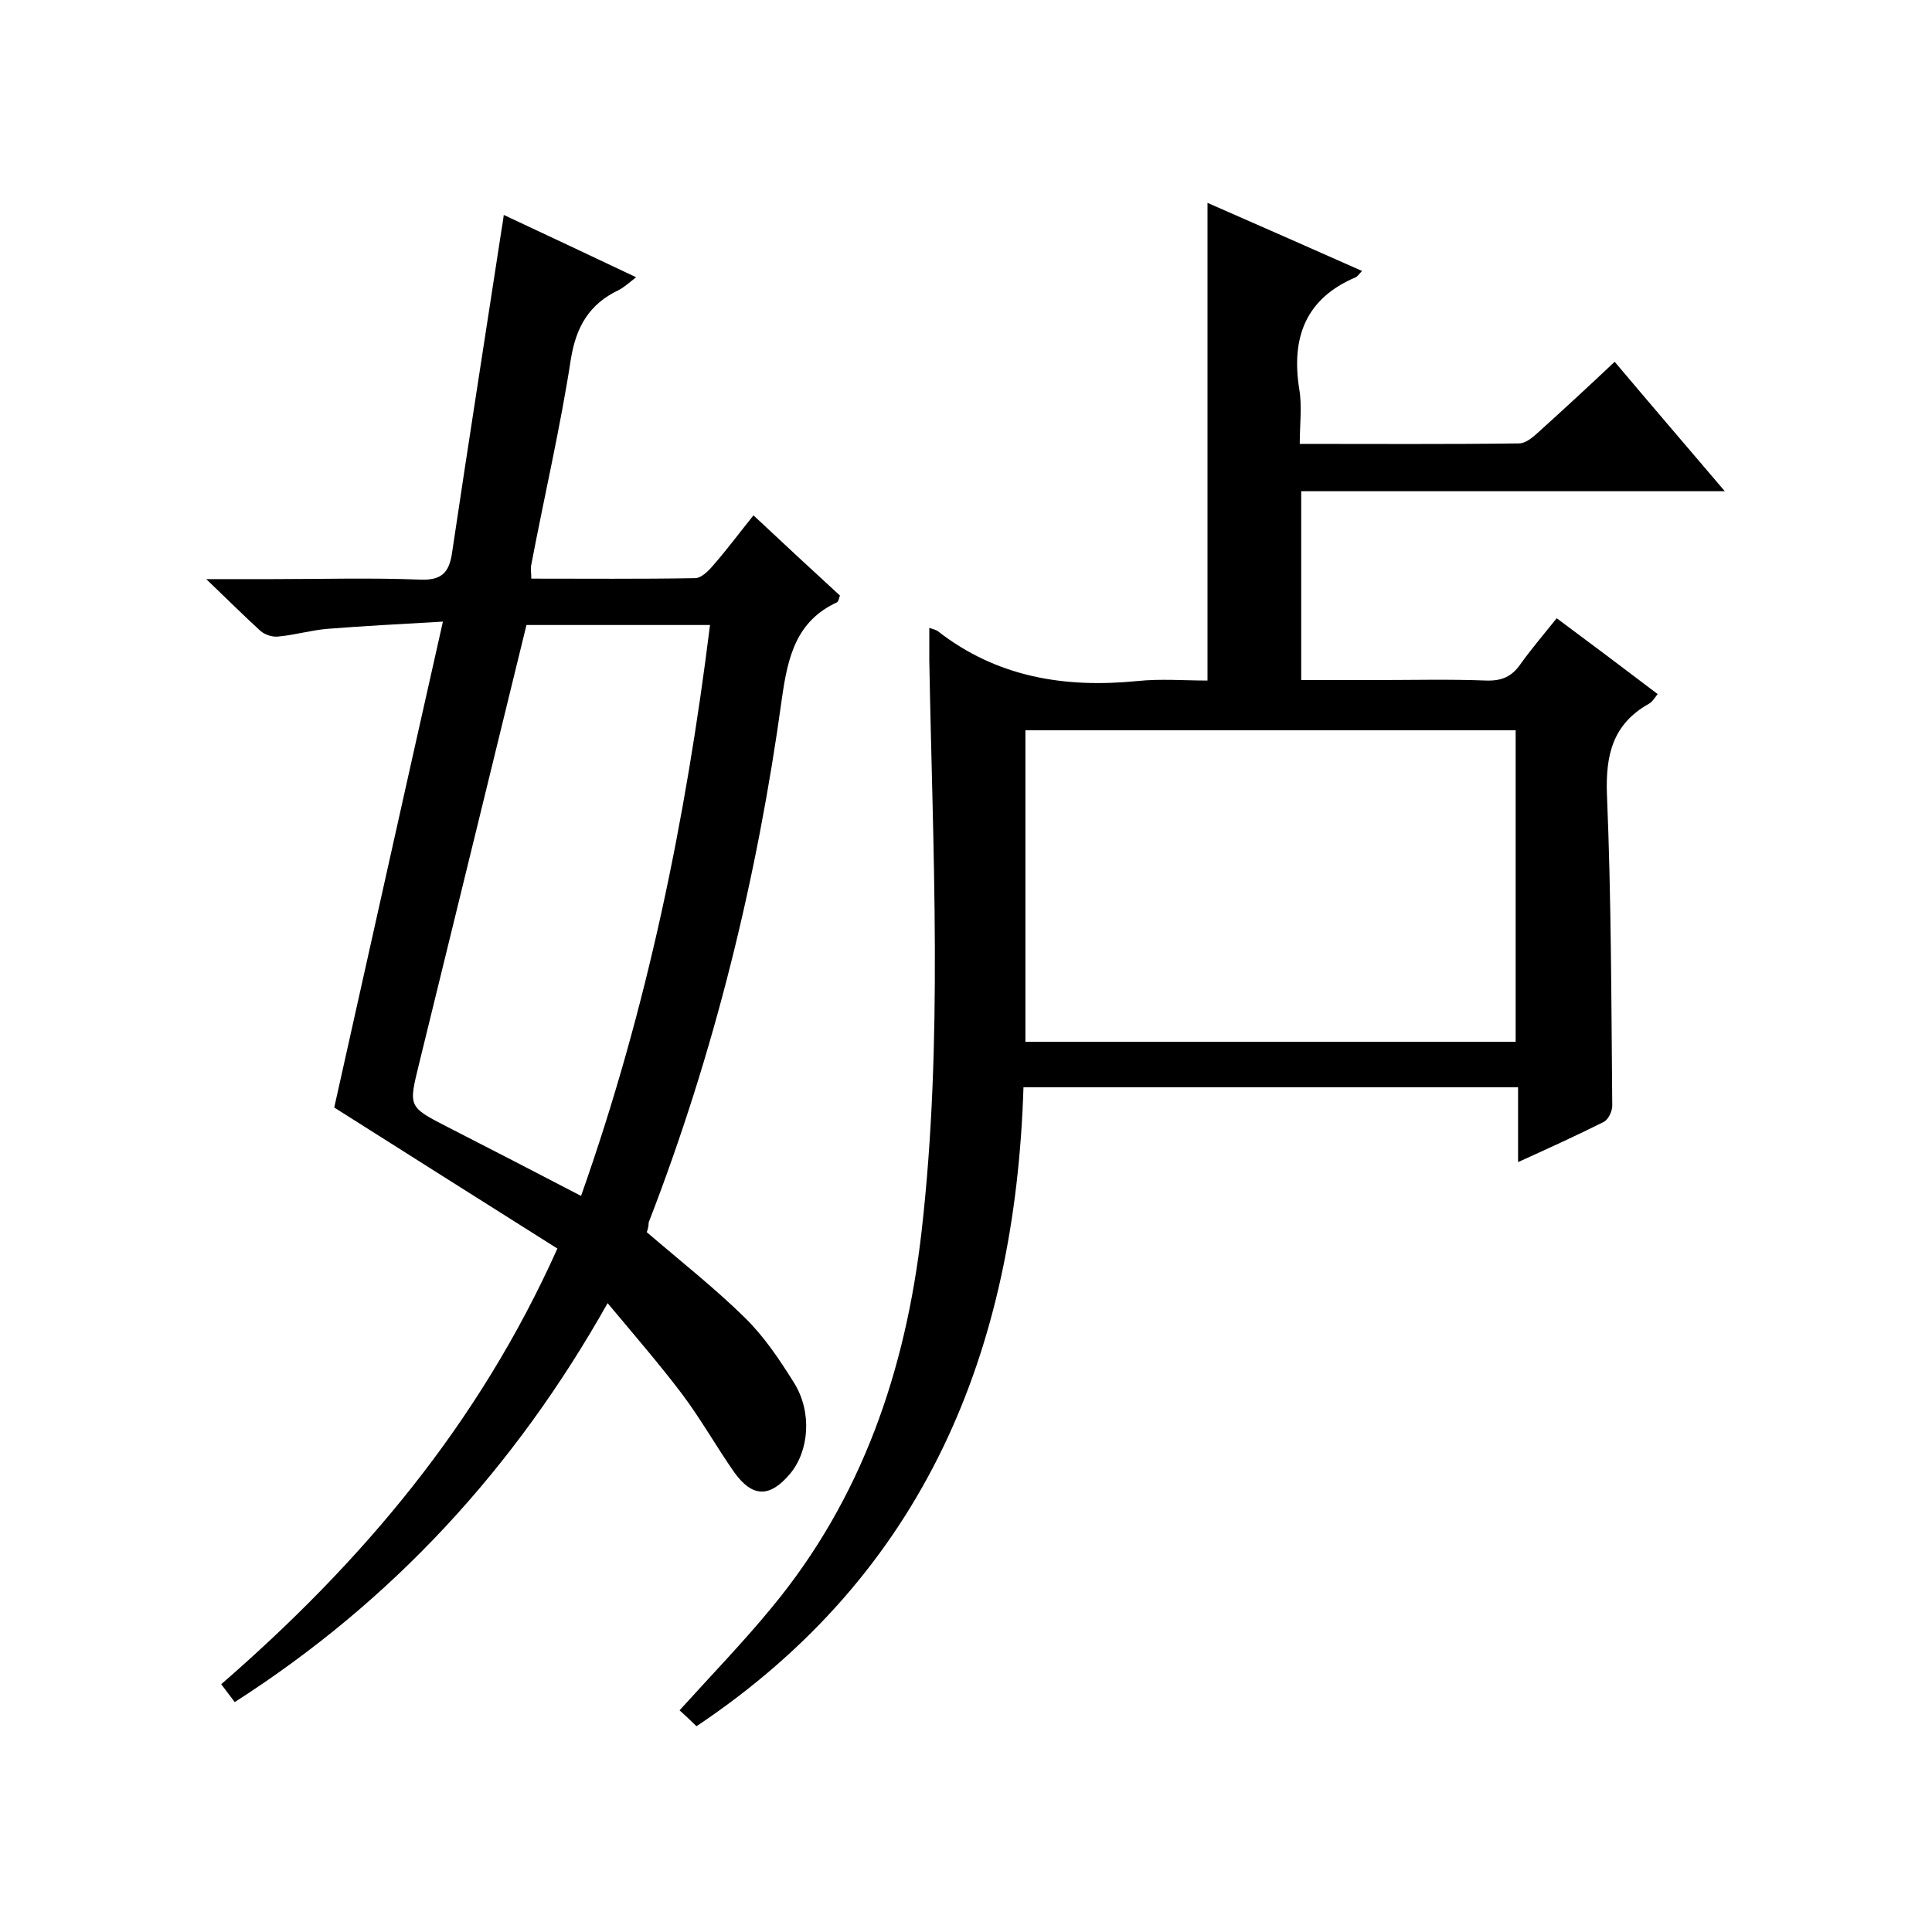
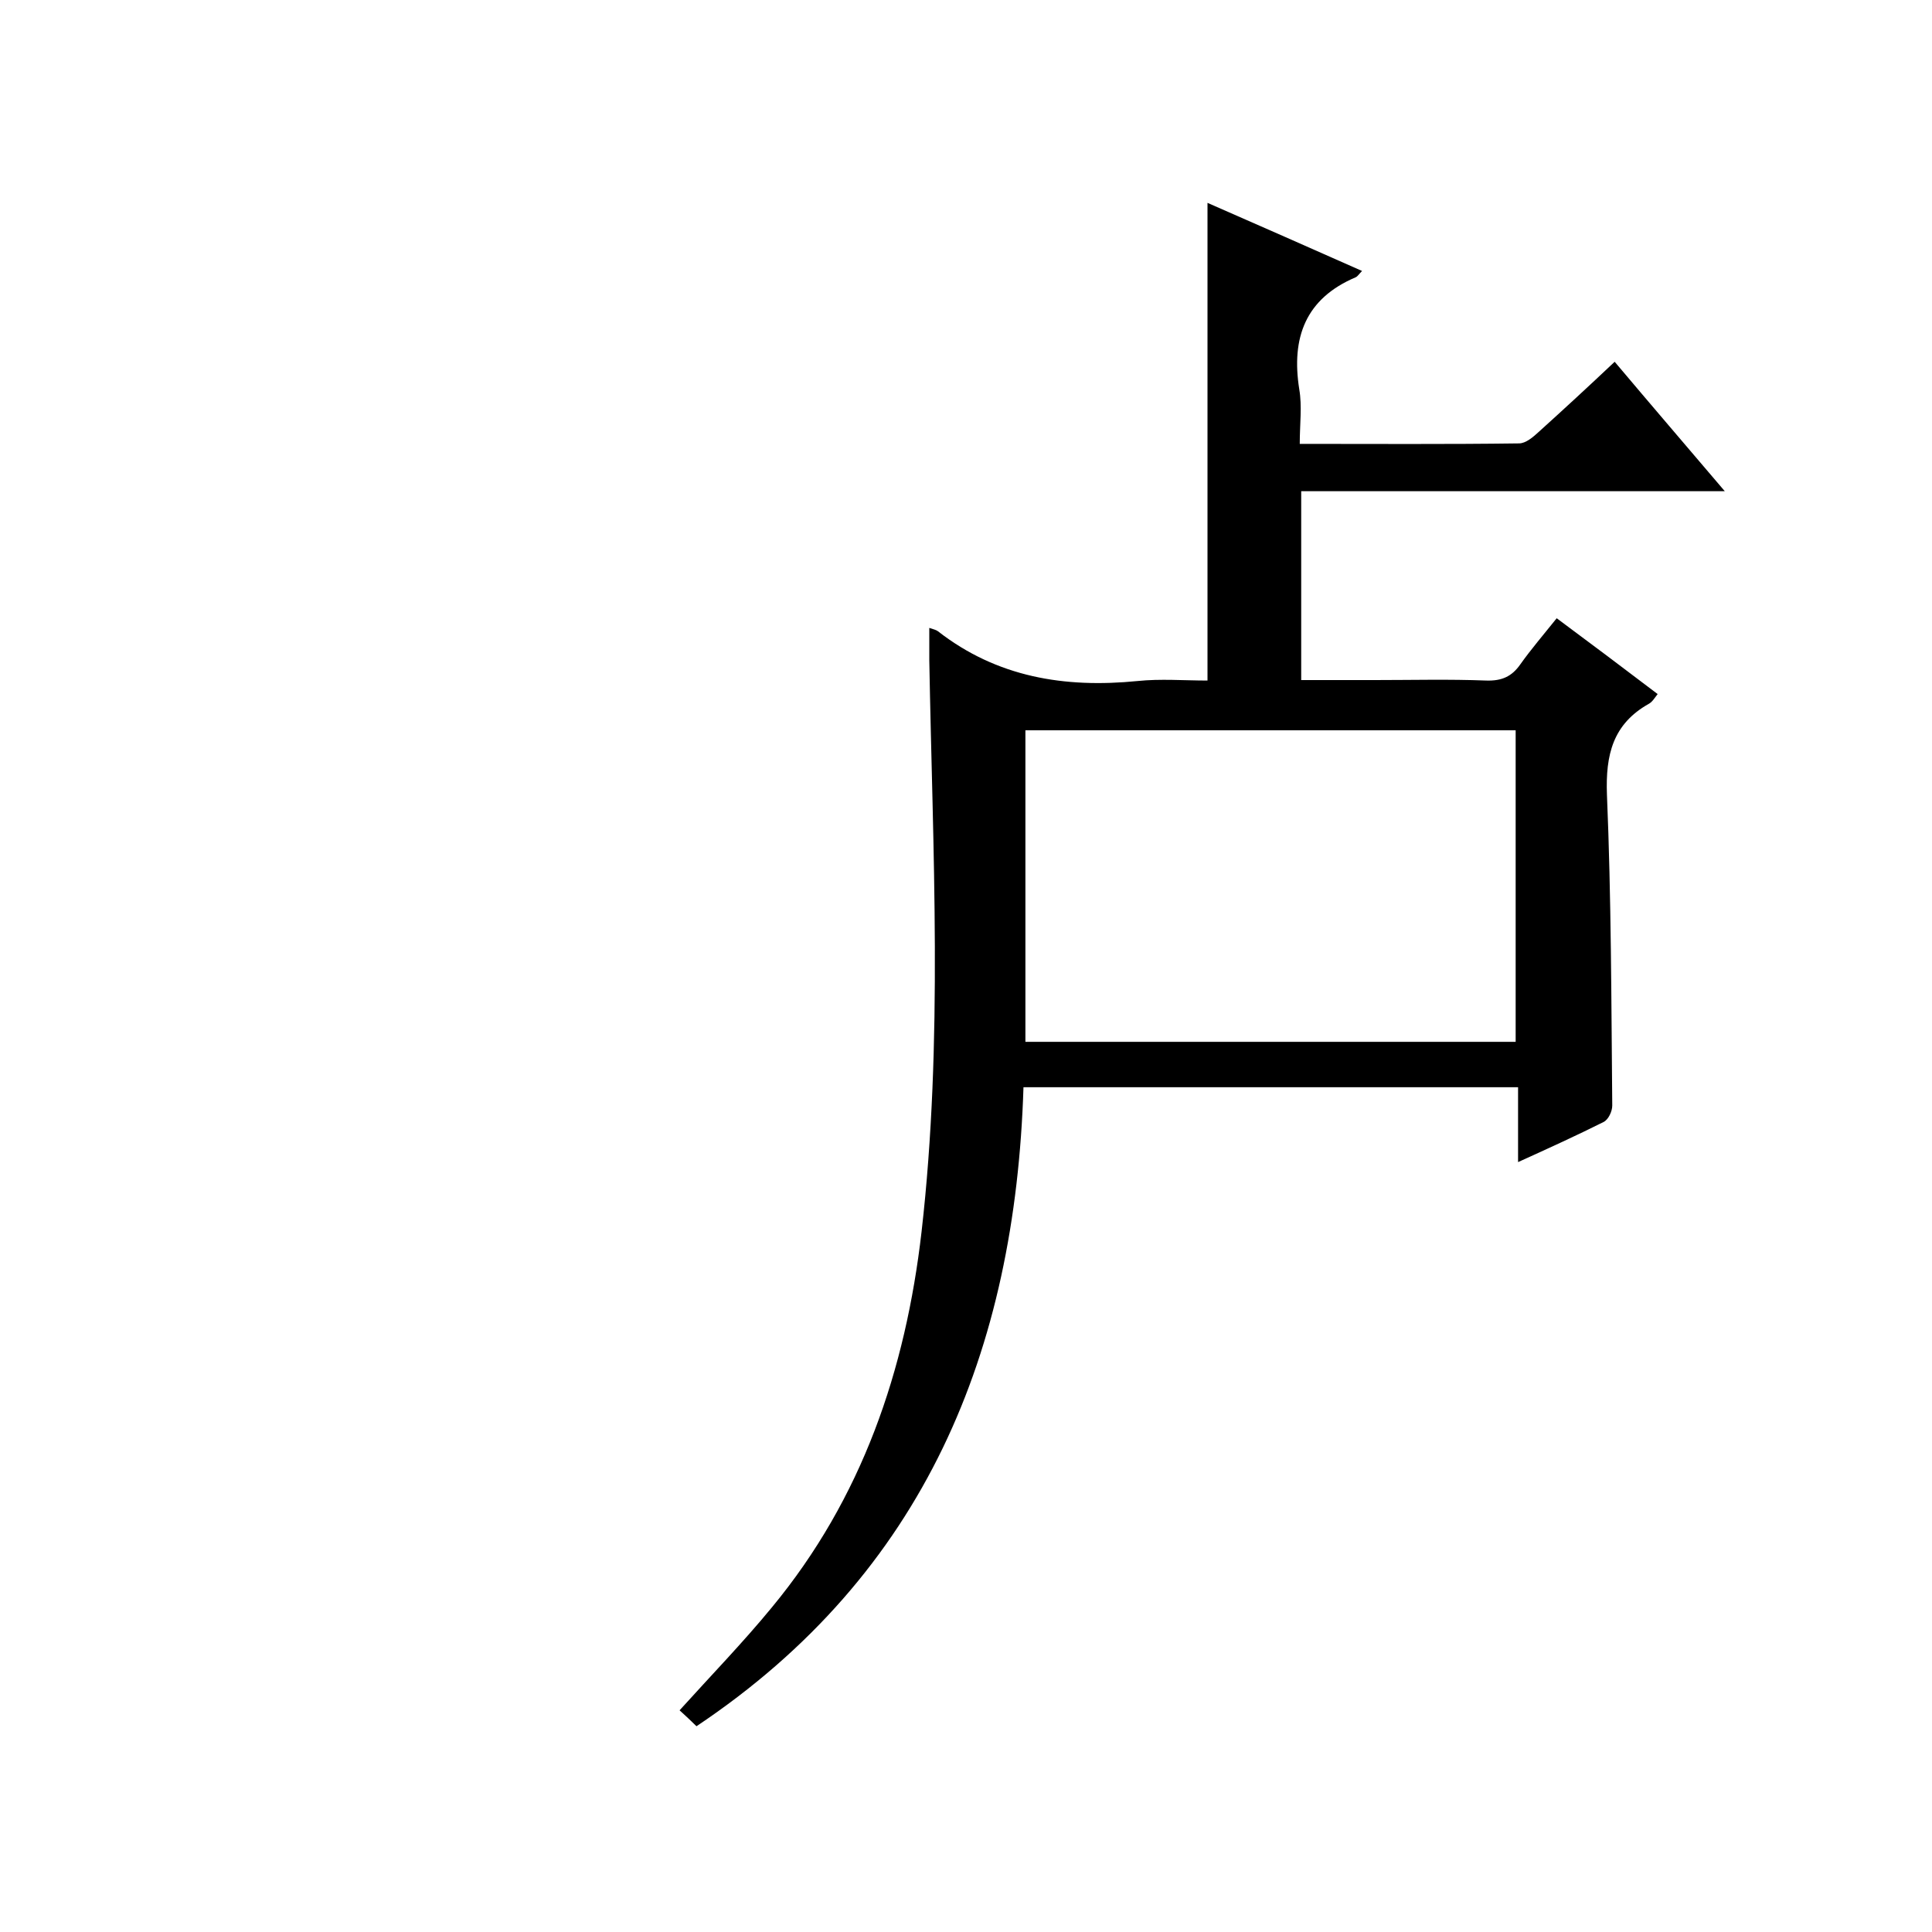
<svg xmlns="http://www.w3.org/2000/svg" enable-background="new 0 0 400 400" viewBox="0 0 400 400">
  <path d="m192.4 130c.9.3 1.4.4 1.8.7 12.2 9.5 26.2 11.8 41.3 10.3 4.8-.5 9.6-.1 14.5-.1 0-33.1 0-65.8 0-98.9 10.5 4.6 21.2 9.3 32 14.1-.6.6-.9 1.1-1.3 1.3-10.4 4.4-13.4 12.5-11.7 23.2.6 3.5.1 7.2.1 11.3 15.5 0 30.4.1 45.4-.1 1.4 0 2.9-1.3 4.1-2.4 5.2-4.7 10.3-9.4 15.7-14.5 7.5 8.9 14.8 17.4 22.8 26.8-29.8 0-58.6 0-87.7 0v39.1h15.3c7.7 0 15.3-.2 23 .1 3.2.1 5.3-.8 7.1-3.4 2.2-3.1 4.7-6 7.5-9.5 7 5.2 13.8 10.3 20.9 15.7-.7.9-1.1 1.6-1.8 2-7.5 4.2-9 10.6-8.7 18.8.9 21.5.9 43 1.1 64.4 0 1.2-.8 2.9-1.8 3.4-5.6 2.8-11.3 5.4-17.7 8.3 0-5.5 0-10.3 0-15.5-34.3 0-68 0-102.4 0-1.7 54.5-20.3 100.6-67.7 132.3-1.1-1.1-2.3-2.2-3.5-3.3 6.5-7.2 13.1-14 19.1-21.3 18.7-22.6 27.7-49.1 31-77.8 4.5-39.4 2.3-78.9 1.6-118.3 0-1.9 0-4.1 0-6.7zm19.9 21.2v64.5h101.5c0-21.7 0-43 0-64.5-34 0-67.6 0-101.5 0z" />
-   <path d="m133.9 255.1c7.1 6.1 14.1 11.6 20.3 17.7 4 3.9 7.2 8.7 10.2 13.5 3.8 6.1 3.1 14.1-.8 18.8-4.2 5-7.8 5-11.6-.3-3.7-5.3-6.9-11-10.8-16.2-4.7-6.2-9.8-12.1-15.4-18.8-19.3 34.3-44.6 61.7-77.2 82.6-1-1.3-1.8-2.4-2.8-3.7 28.9-25.1 53.2-53.6 69.6-90.2-15.4-9.7-30.7-19.4-46.2-29.2 7.3-32.6 14.7-66 22.5-100.6-8.7.5-16.4.9-24 1.5-3.4.3-6.8 1.3-10.2 1.6-1.2.1-2.7-.4-3.6-1.2-3.4-3.1-6.7-6.4-11.2-10.7h13.7c10.2 0 20.3-.3 30.5.1 4.5.2 6.1-1.4 6.7-5.6 3.3-22.2 6.8-44.4 10.2-66.6.1-.8.3-1.6.5-3.3 9.2 4.3 18.1 8.5 27.4 12.9-1.4 1.1-2.5 2.1-3.7 2.7-6 2.9-8.7 7.5-9.8 14.2-2.2 14.3-5.5 28.4-8.2 42.6-.2.8 0 1.6 0 2.9 11.3 0 22.6.1 33.9-.1 1.3 0 2.8-1.5 3.8-2.7 2.8-3.2 5.4-6.7 8.3-10.3 6.2 5.8 12 11.2 17.9 16.6-.2.6-.3 1.2-.6 1.4-8.5 3.9-10.2 11.4-11.4 19.8-5.1 37.2-14 73.5-27.6 108.6 0 .8-.2 1.5-.4 2zm-13.6-7.5c13.7-38.7 21.7-78 26.7-118.2-13.1 0-25.8 0-38 0-7.5 30.6-14.8 60.6-22.2 90.7-2.2 9-2.4 9 5.8 13.2 9 4.6 18.1 9.3 27.7 14.3z" />
</svg>